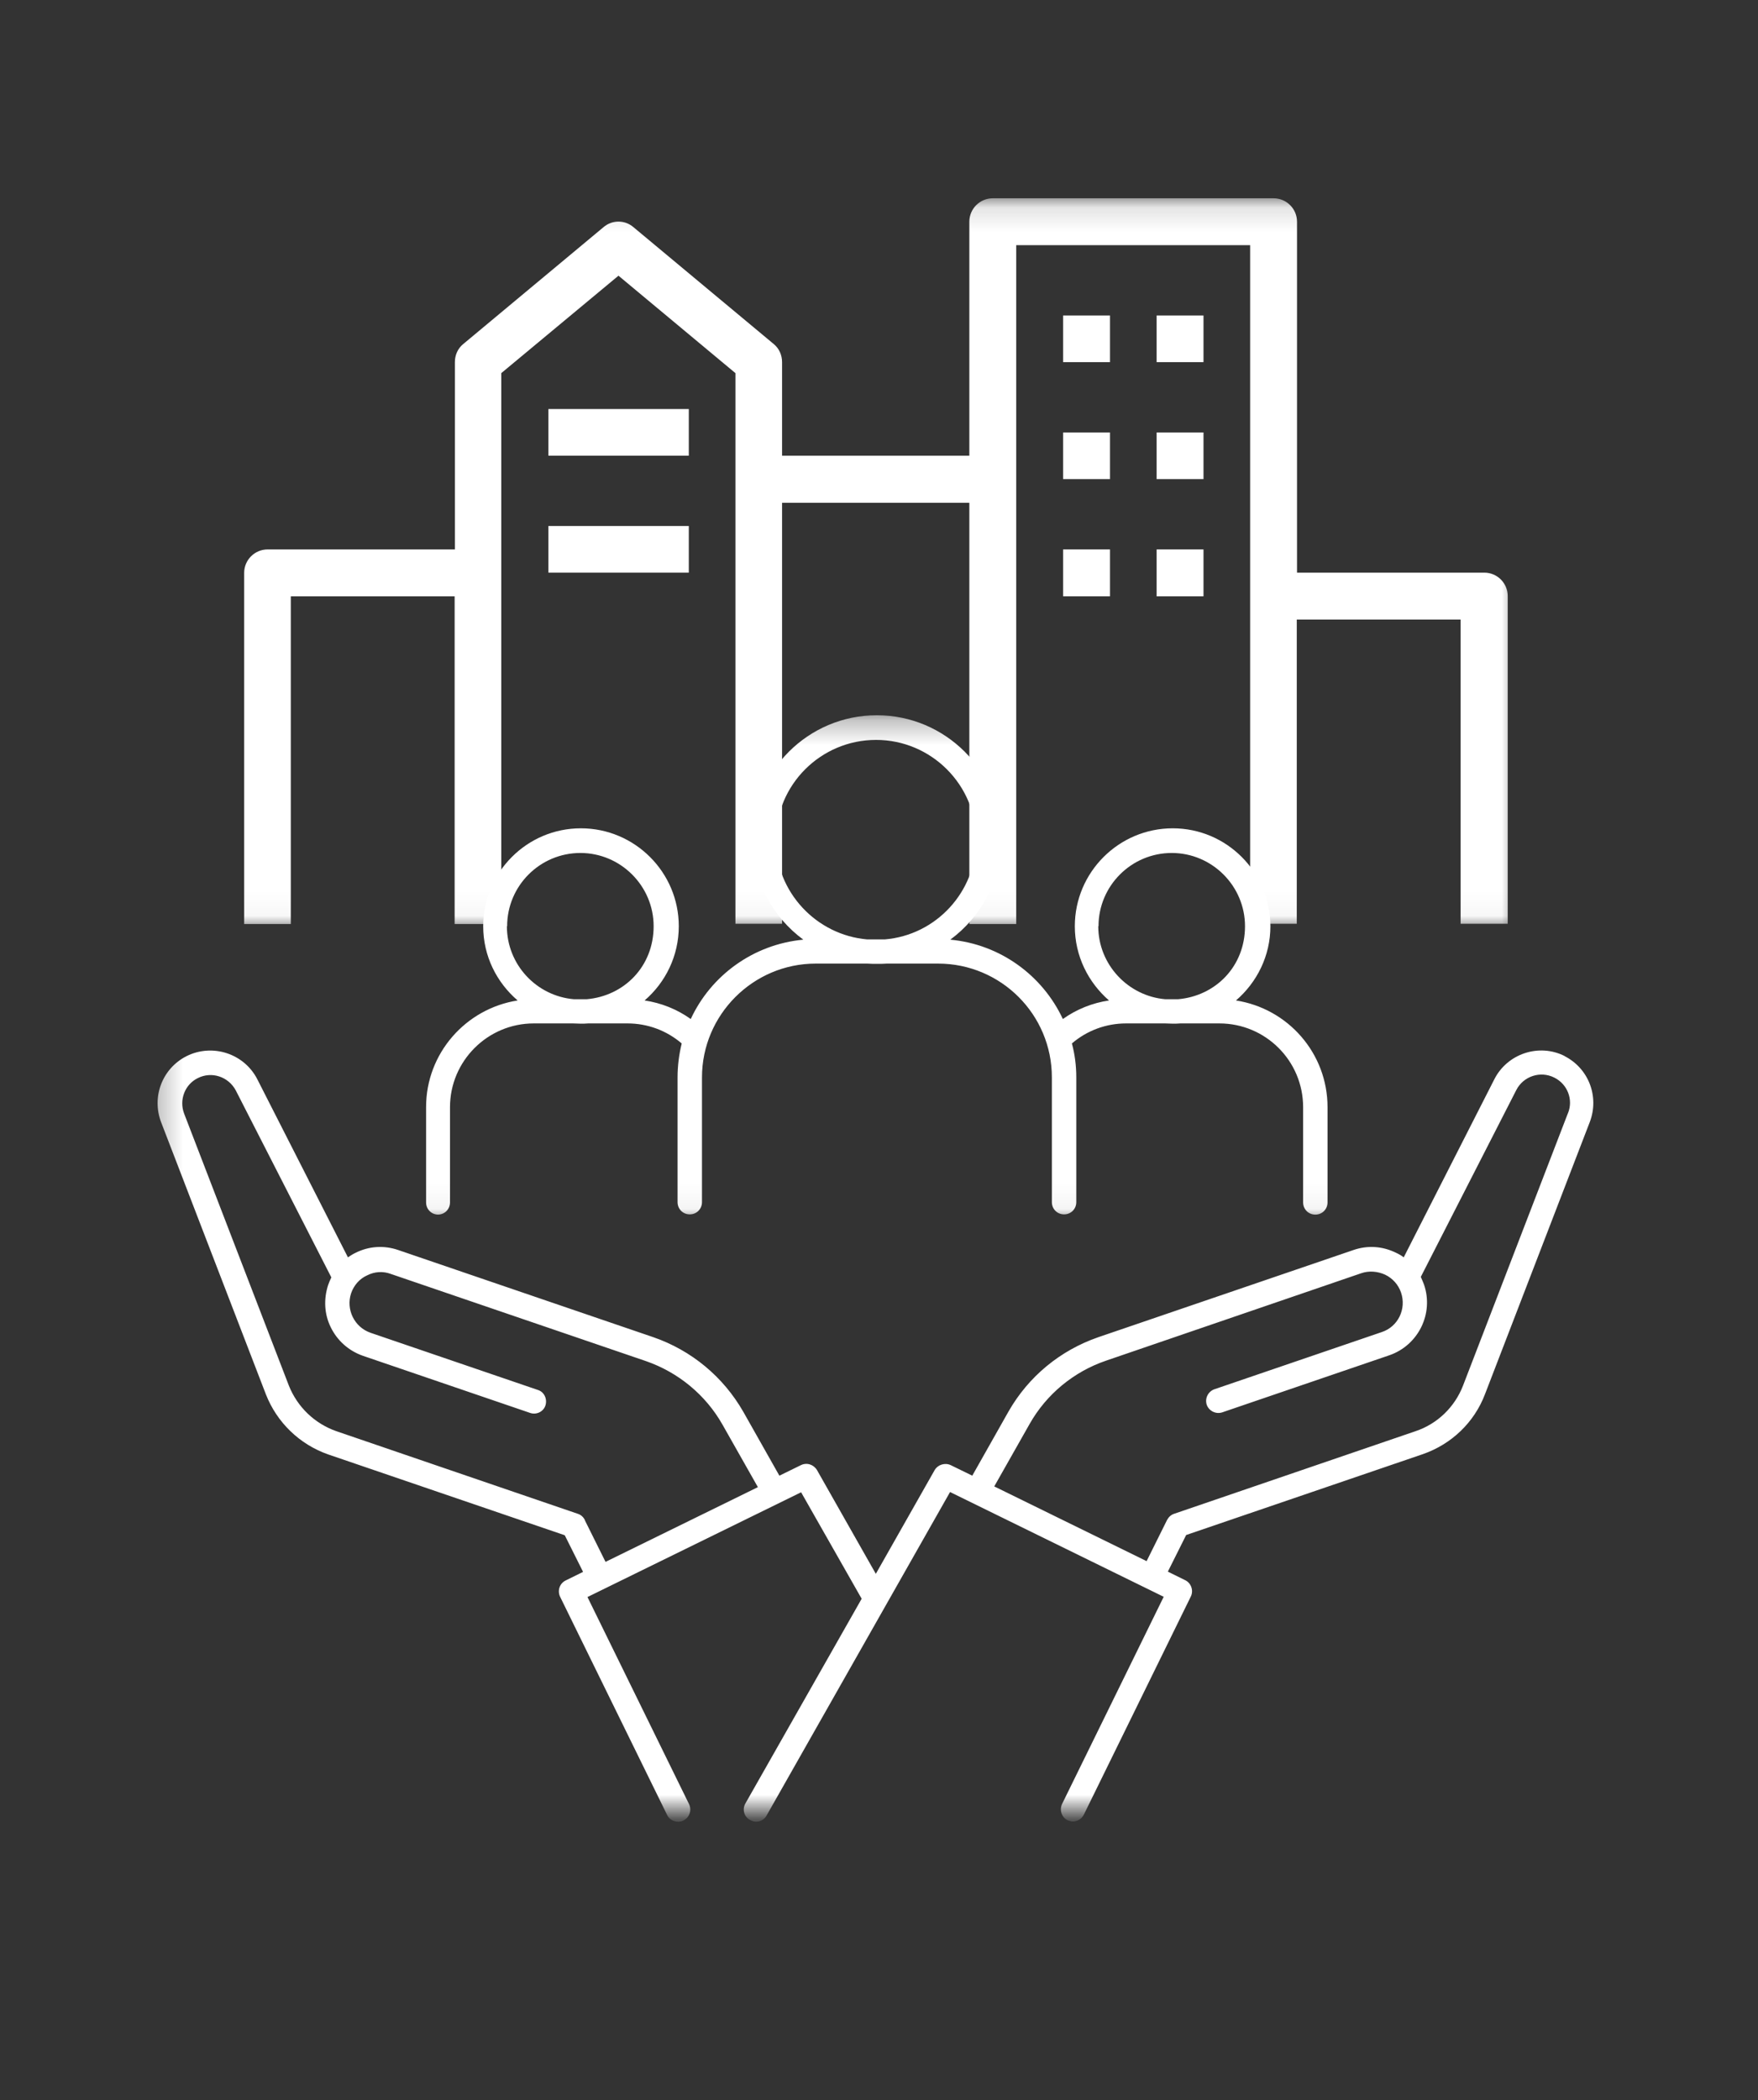
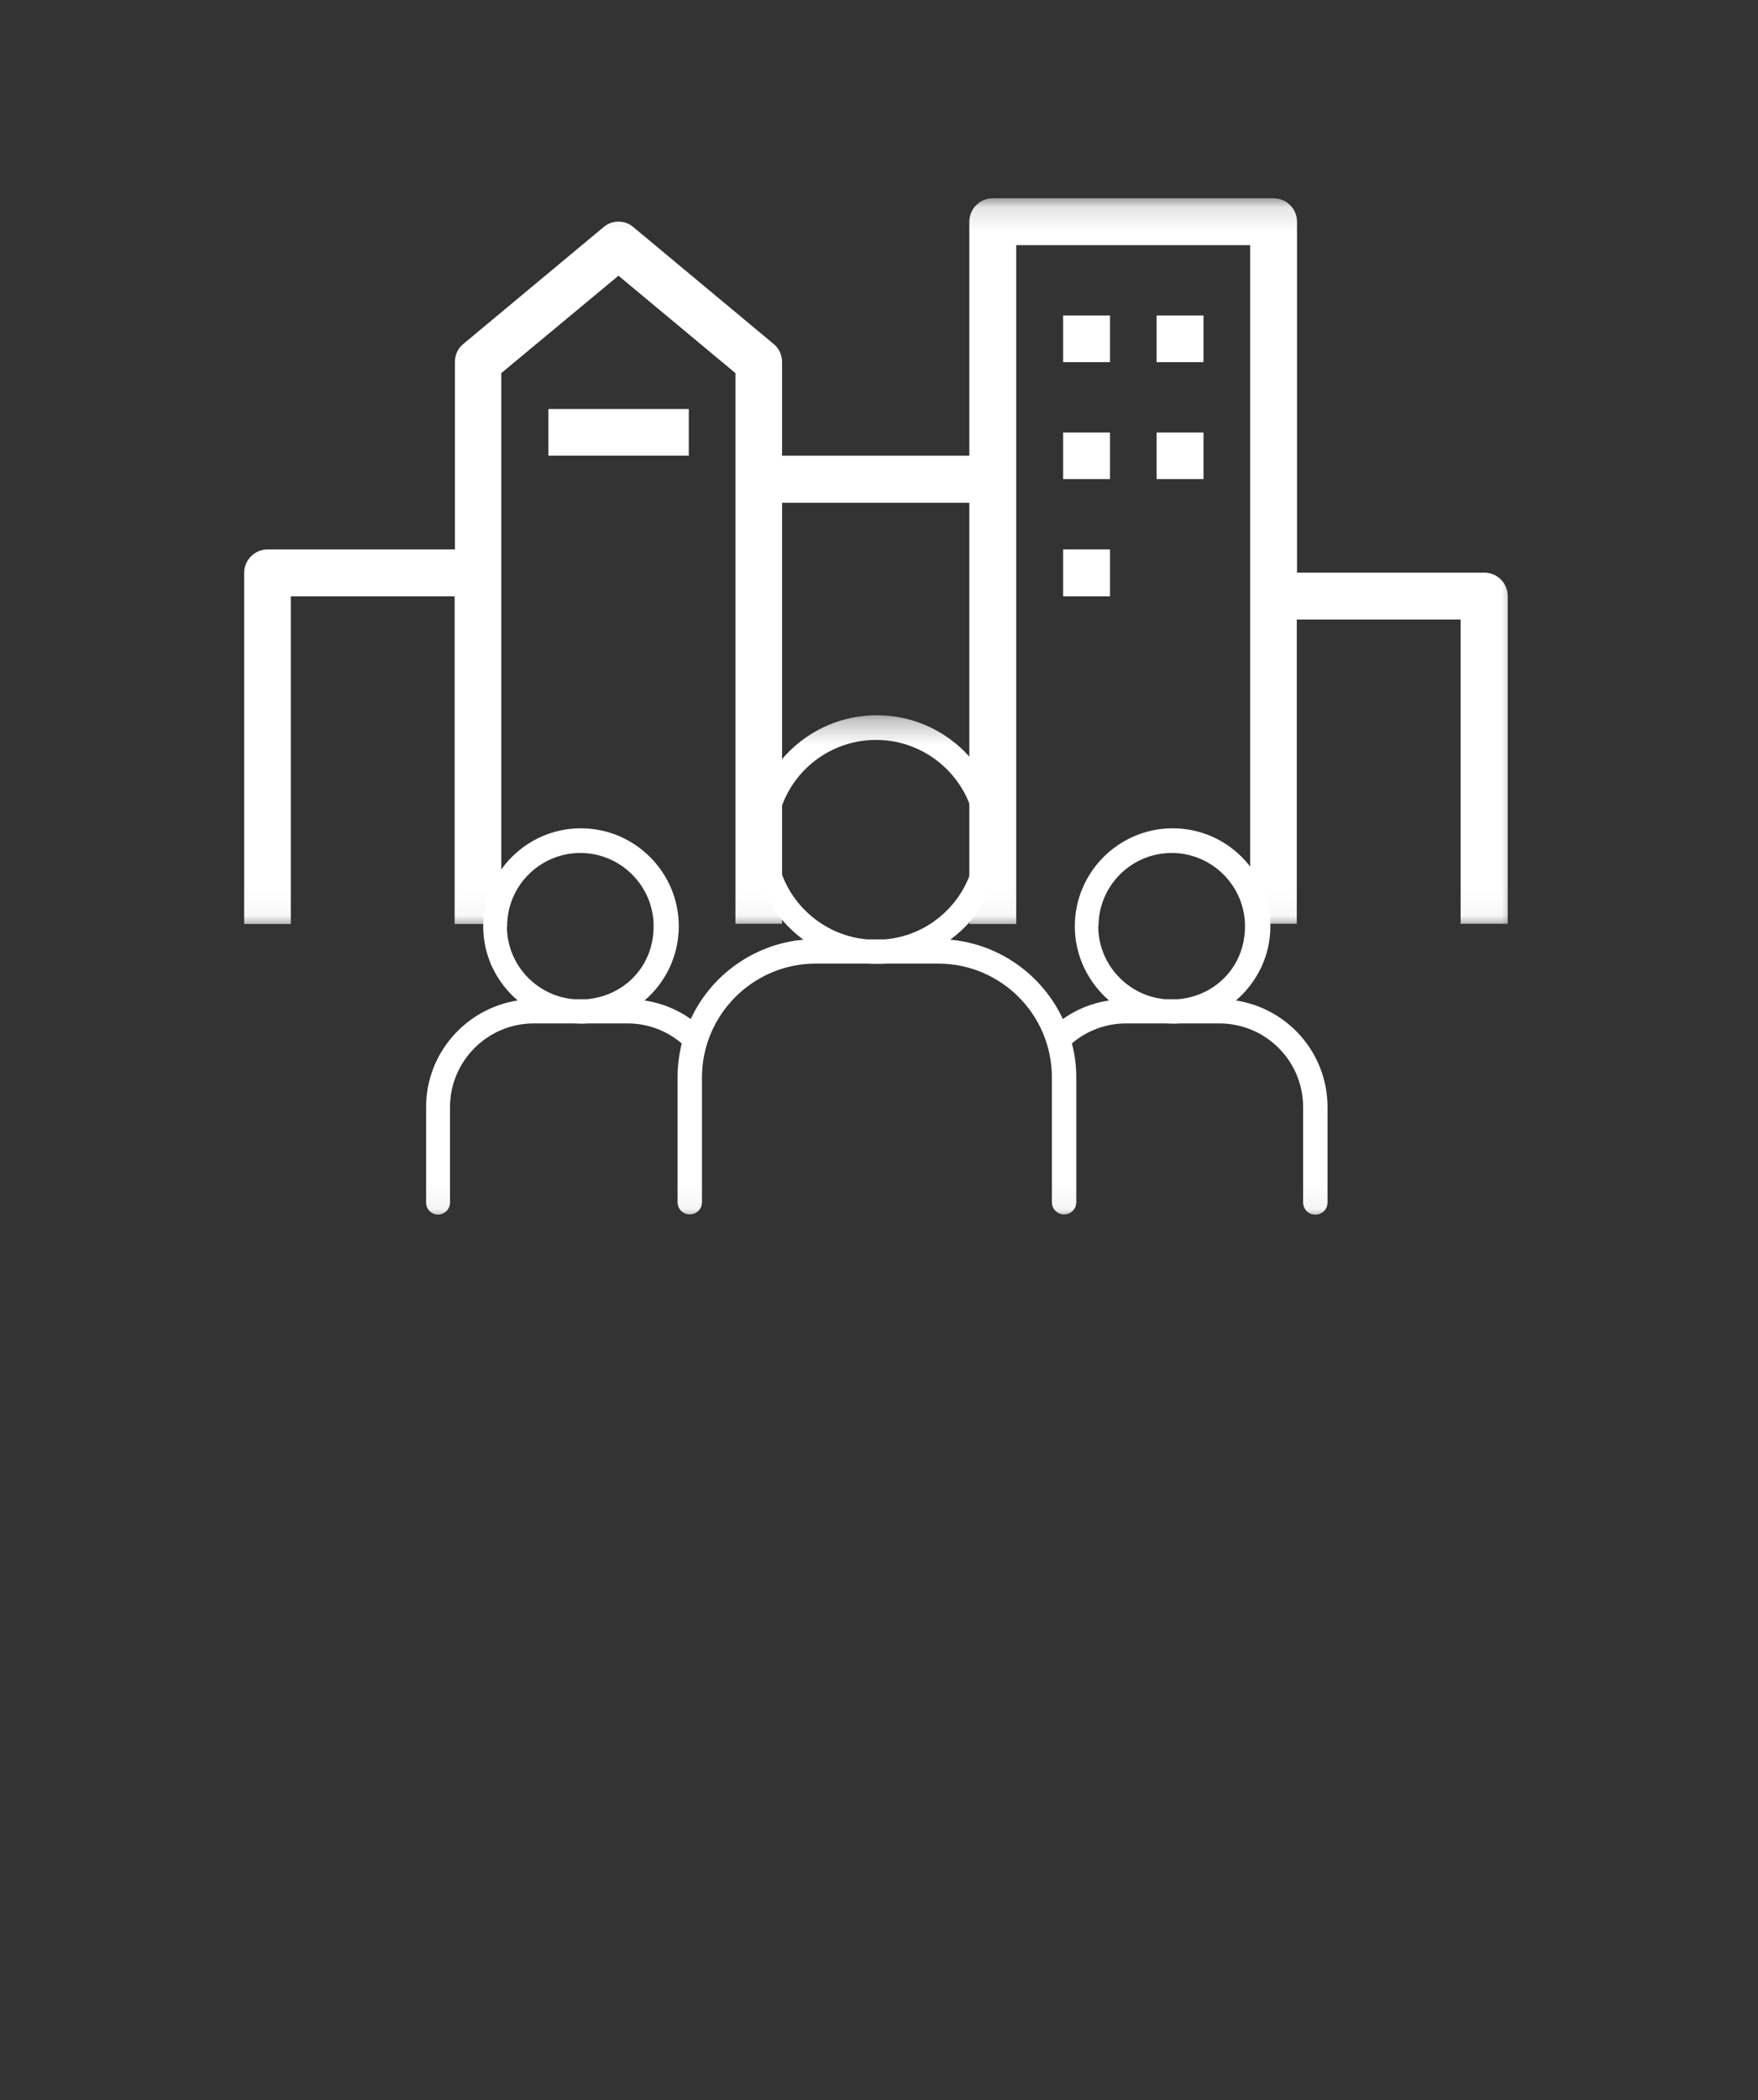
<svg xmlns="http://www.w3.org/2000/svg" width="72" height="86" viewBox="0 0 72 86" fill="none">
  <rect x="0" y="0" width="72" height="86" fill="#333333" stroke="none" />
  <g clip-path="url(#clip0_28_2)">
    <mask id="mask0_28_2" style="mask-type:luminance" maskUnits="userSpaceOnUse" x="8" y="8" width="55" height="30">
      <path d="M62.21 8.13H8.94V37.96H62.21V8.13Z" fill="white" />
    </mask>
    <g mask="url(#mask0_28_2)">
      <path d="M61.75 37.83V24.41C61.75 23.88 61.32 23.45 60.79 23.45H53.12V9.08C53.12 8.55 52.69 8.12 52.16 8.12H40.66C40.13 8.12 39.7 8.55 39.7 9.08V18.66H32.03V14.83C32.03 14.54 31.91 14.27 31.69 14.09L25.94 9.3C25.59 9 25.07 9 24.72 9.3L18.97 14.09C18.75 14.27 18.63 14.54 18.63 14.83V22.5H10.96C10.43 22.5 10 22.93 10 23.46V37.84H11.91V24.42H18.62V37.84H20.53V15.28L25.33 11.29L30.12 15.28V37.83H32.03V20.59H39.7V37.84H41.62V10.04H51.2V37.83H53.11V25.37H59.82V37.83H61.74H61.75Z" fill="white" />
    </g>
    <path d="M43.54 12.92H45.46V14.83H43.54V12.92Z" fill="white" />
    <path d="M47.37 12.92H49.29V14.83H47.37V12.92Z" fill="white" />
    <path d="M43.54 17.71H45.46V19.62H43.54V17.71Z" fill="white" />
    <path d="M47.37 17.71H49.29V19.62H47.37V17.71Z" fill="white" />
    <path d="M43.54 22.5H45.46V24.42H43.54V22.5Z" fill="white" />
-     <path d="M47.37 22.5H49.29V24.42H47.37V22.5Z" fill="white" />
    <path d="M22.46 16.75H28.21V18.66H22.46V16.75Z" fill="white" />
-     <path d="M22.46 21.54H28.21V23.45H22.46V21.54Z" fill="white" />
    <mask id="mask1_28_2" style="mask-type:luminance" maskUnits="userSpaceOnUse" x="16" y="29" width="40" height="21">
      <path d="M55.55 29.28H16.93V49.95H55.55V29.28Z" fill="white" />
    </mask>
    <g mask="url(#mask1_28_2)">
      <path d="M17.93 49.74C18.21 49.74 18.43 49.52 18.43 49.24V45.34C18.43 43.45 19.97 41.91 21.86 41.91H23.47C23.57 41.91 23.68 41.92 23.78 41.92C23.88 41.92 23.99 41.92 24.09 41.91H25.7C26.52 41.91 27.3 42.2 27.92 42.73C27.81 43.18 27.75 43.65 27.75 44.12V49.23C27.75 49.51 27.97 49.73 28.25 49.73C28.53 49.73 28.75 49.51 28.75 49.23V44.12C28.75 41.56 30.84 39.46 33.41 39.46H35.52C35.66 39.47 35.78 39.47 35.92 39.47C36.06 39.47 36.19 39.47 36.32 39.46H38.42C40.99 39.46 43.08 41.54 43.08 44.12V49.23C43.08 49.51 43.3 49.73 43.58 49.73C43.86 49.73 44.08 49.51 44.08 49.23V44.12C44.08 43.64 44.02 43.17 43.9 42.73C44.52 42.2 45.3 41.91 46.12 41.91H47.72C47.82 41.91 47.93 41.92 48.03 41.92C48.13 41.92 48.24 41.92 48.34 41.91H49.94C51.83 41.91 53.37 43.44 53.37 45.34V49.24C53.37 49.52 53.59 49.74 53.87 49.74C54.15 49.74 54.37 49.52 54.37 49.24V45.34C54.37 43.13 52.75 41.3 50.62 40.97C51.48 40.23 52.03 39.14 52.03 37.93C52.03 35.72 50.24 33.92 48.03 33.92C45.82 33.92 44.02 35.72 44.02 37.93C44.02 39.15 44.57 40.23 45.42 40.97C44.74 41.07 44.09 41.33 43.53 41.73C42.7 39.95 40.97 38.67 38.92 38.48C40.18 37.55 41 36.06 41 34.38C41 31.57 38.72 29.29 35.91 29.29C33.1 29.29 30.82 31.57 30.82 34.38C30.82 36.07 31.64 37.55 32.9 38.48C30.86 38.67 29.12 39.94 28.29 41.73C27.73 41.33 27.08 41.07 26.4 40.97C27.26 40.23 27.8 39.14 27.8 37.93C27.8 35.72 26 33.92 23.79 33.92C21.58 33.92 19.79 35.72 19.79 37.93C19.79 39.15 20.34 40.23 21.2 40.97C19.08 41.3 17.45 43.13 17.45 45.34V49.24C17.45 49.52 17.67 49.74 17.95 49.74H17.94H17.93ZM44.99 37.93C44.99 36.27 46.34 34.93 47.99 34.93C49.64 34.93 50.99 36.28 50.99 37.93C50.99 39.58 49.78 40.79 48.24 40.92H47.73C46.2 40.79 44.98 39.5 44.98 37.93H44.99ZM31.78 34.39C31.78 32.13 33.62 30.3 35.88 30.3C38.14 30.3 39.98 32.14 39.98 34.39C39.98 36.53 38.33 38.3 36.23 38.47H35.52C33.43 38.29 31.77 36.53 31.77 34.39H31.78ZM20.77 37.93C20.77 36.27 22.12 34.93 23.77 34.93C25.42 34.93 26.77 36.28 26.77 37.93C26.77 39.58 25.56 40.79 24.02 40.92H23.51C21.97 40.79 20.76 39.5 20.76 37.93H20.77Z" fill="white" />
    </g>
    <mask id="mask2_28_2" style="mask-type:luminance" maskUnits="userSpaceOnUse" x="6" y="41" width="61" height="34">
-       <path d="M66.03 41.95H6.27V74.18H66.03V41.95Z" fill="white" />
-     </mask>
+       </mask>
    <g mask="url(#mask2_28_2)">
      <path d="M64.09 43.25C63.03 42.71 61.73 43.15 61.2 44.2L57.49 51.49C57.39 51.41 57.28 51.35 57.17 51.3C56.62 51.03 56.01 50.99 55.43 51.19L44.98 54.76C43.42 55.3 42.12 56.37 41.3 57.81L39.82 60.43L38.94 60C38.71 59.89 38.42 59.97 38.28 60.2L35.87 64.45L33.46 60.2C33.32 59.97 33.04 59.88 32.8 60L31.92 60.43L30.44 57.81C29.62 56.38 28.32 55.3 26.76 54.76L16.31 51.19C15.73 50.99 15.11 51.03 14.57 51.3C14.46 51.35 14.35 51.42 14.25 51.49L10.54 44.2C10 43.14 8.7 42.72 7.64 43.25C6.65 43.75 6.2 44.91 6.6 45.96L10.89 57.1C11.34 58.25 12.27 59.15 13.44 59.56L23.13 62.87L23.88 64.37L23.17 64.72C22.92 64.84 22.82 65.14 22.94 65.39L27.32 74.32C27.4 74.5 27.59 74.6 27.77 74.6C27.84 74.6 27.92 74.59 27.99 74.55C28.24 74.43 28.34 74.13 28.22 73.88L24.06 65.4L32.81 61.11L35.29 65.47L30.53 73.85C30.39 74.09 30.47 74.4 30.72 74.53C30.96 74.67 31.27 74.59 31.4 74.34L38.91 61.1L47.66 65.39L43.5 73.87C43.38 74.12 43.48 74.42 43.72 74.54C43.8 74.57 43.87 74.59 43.94 74.59C44.13 74.59 44.3 74.49 44.39 74.31L48.77 65.38C48.89 65.14 48.79 64.83 48.54 64.71L47.83 64.36L48.58 62.86L58.27 59.55C59.45 59.14 60.38 58.25 60.82 57.09L65.11 45.95C65.51 44.9 65.06 43.74 64.06 43.24H64.04L64.09 43.25ZM23.95 62.24C23.89 62.12 23.79 62.03 23.66 61.99L13.78 58.61C12.89 58.3 12.18 57.62 11.83 56.74L7.54 45.6C7.33 45.04 7.57 44.41 8.1 44.15C8.67 43.86 9.36 44.09 9.66 44.66L13.57 52.31C13.52 52.41 13.48 52.51 13.44 52.62C13.25 53.2 13.28 53.82 13.55 54.36C13.82 54.91 14.29 55.32 14.86 55.52L21.71 57.86C21.97 57.95 22.26 57.81 22.34 57.55C22.42 57.29 22.29 57 22.03 56.92L15.18 54.58C14.51 54.35 14.16 53.62 14.38 52.96C14.49 52.64 14.72 52.37 15.03 52.23C15.34 52.07 15.69 52.05 16.01 52.17L26.46 55.74C27.78 56.2 28.9 57.12 29.59 58.34L31.04 60.9L24.8 63.96L23.96 62.27L23.95 62.24ZM64.21 45.6L59.92 56.74C59.58 57.62 58.87 58.31 57.97 58.61L48.09 61.99C47.96 62.03 47.86 62.13 47.8 62.24L46.96 63.93L40.72 60.87L42.17 58.31C42.86 57.09 43.98 56.17 45.3 55.72L55.75 52.14C56.07 52.03 56.42 52.06 56.73 52.2C57.04 52.35 57.27 52.61 57.38 52.93C57.61 53.6 57.26 54.33 56.59 54.55L49.74 56.89C49.48 56.98 49.34 57.26 49.42 57.52C49.51 57.78 49.79 57.92 50.05 57.84L56.9 55.5C58.09 55.09 58.73 53.79 58.32 52.6C58.28 52.5 58.24 52.4 58.19 52.29L62.1 44.64C62.39 44.07 63.09 43.84 63.66 44.13C64.2 44.4 64.44 45.03 64.22 45.58L64.21 45.6Z" fill="white" />
    </g>
  </g>
  <defs>
    <clipPath id="clip0_28_2">
      <rect width="71.31" height="85.79" fill="white" />
    </clipPath>
  </defs>
</svg>